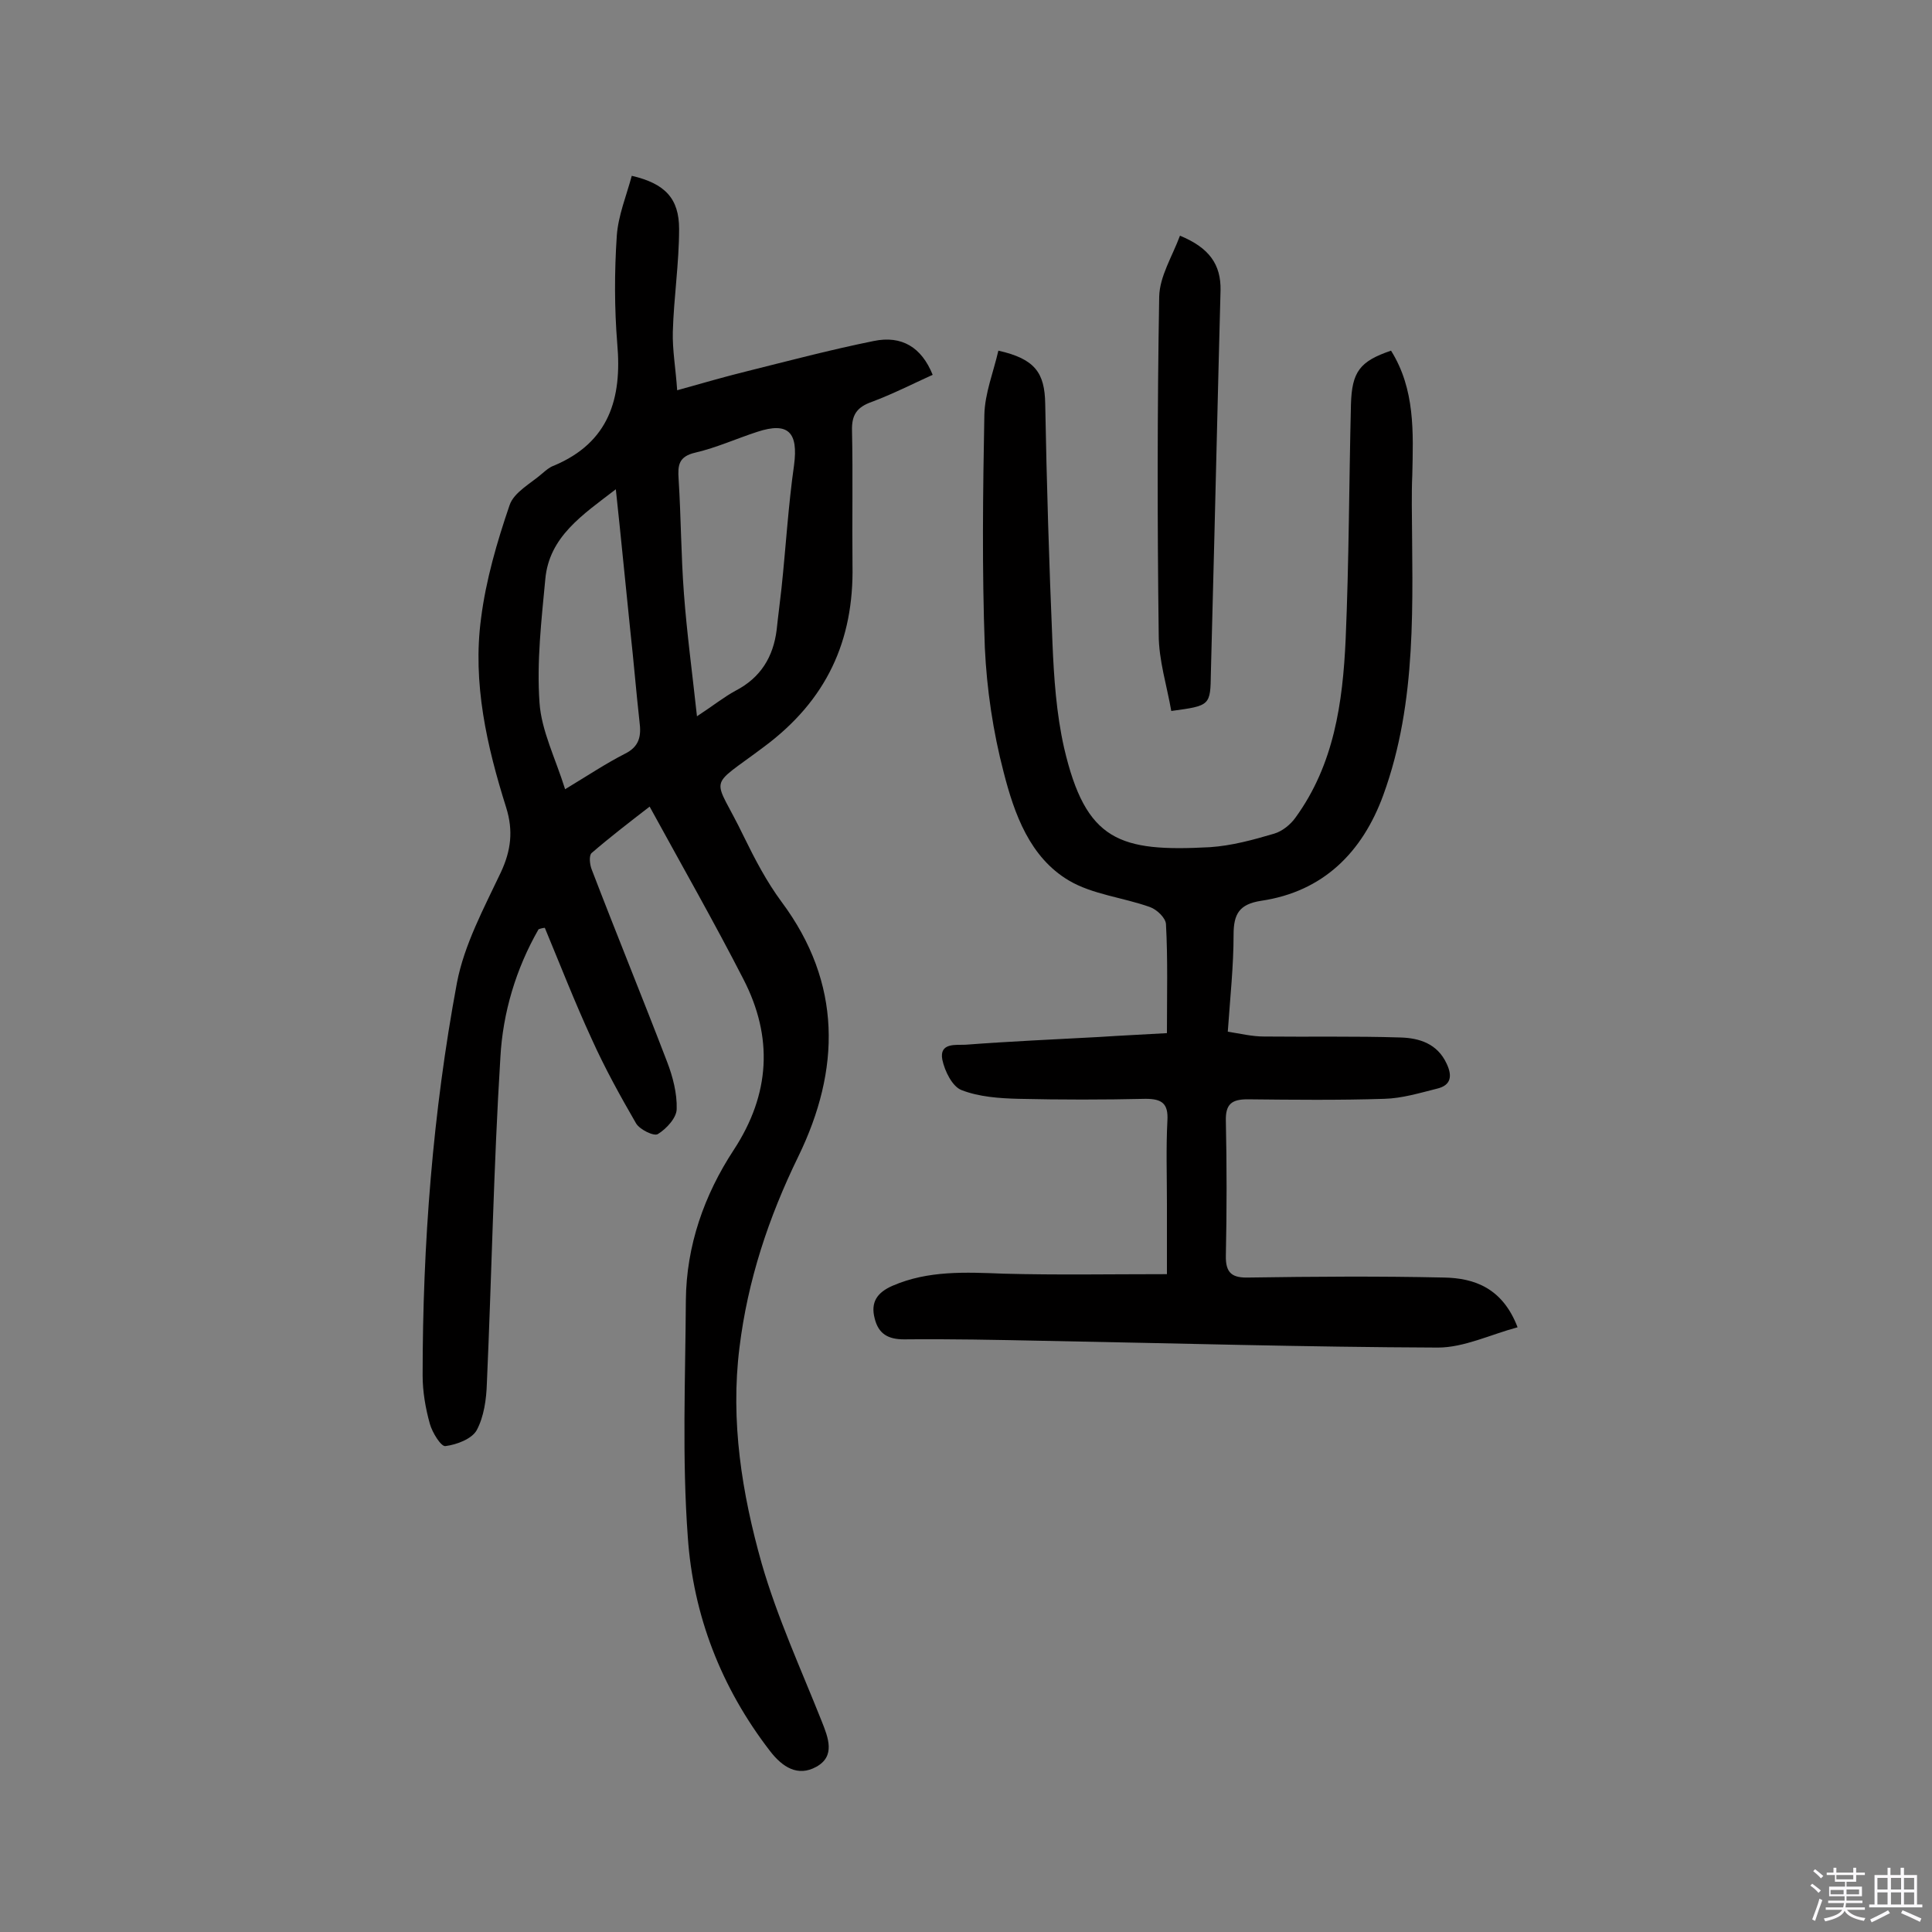
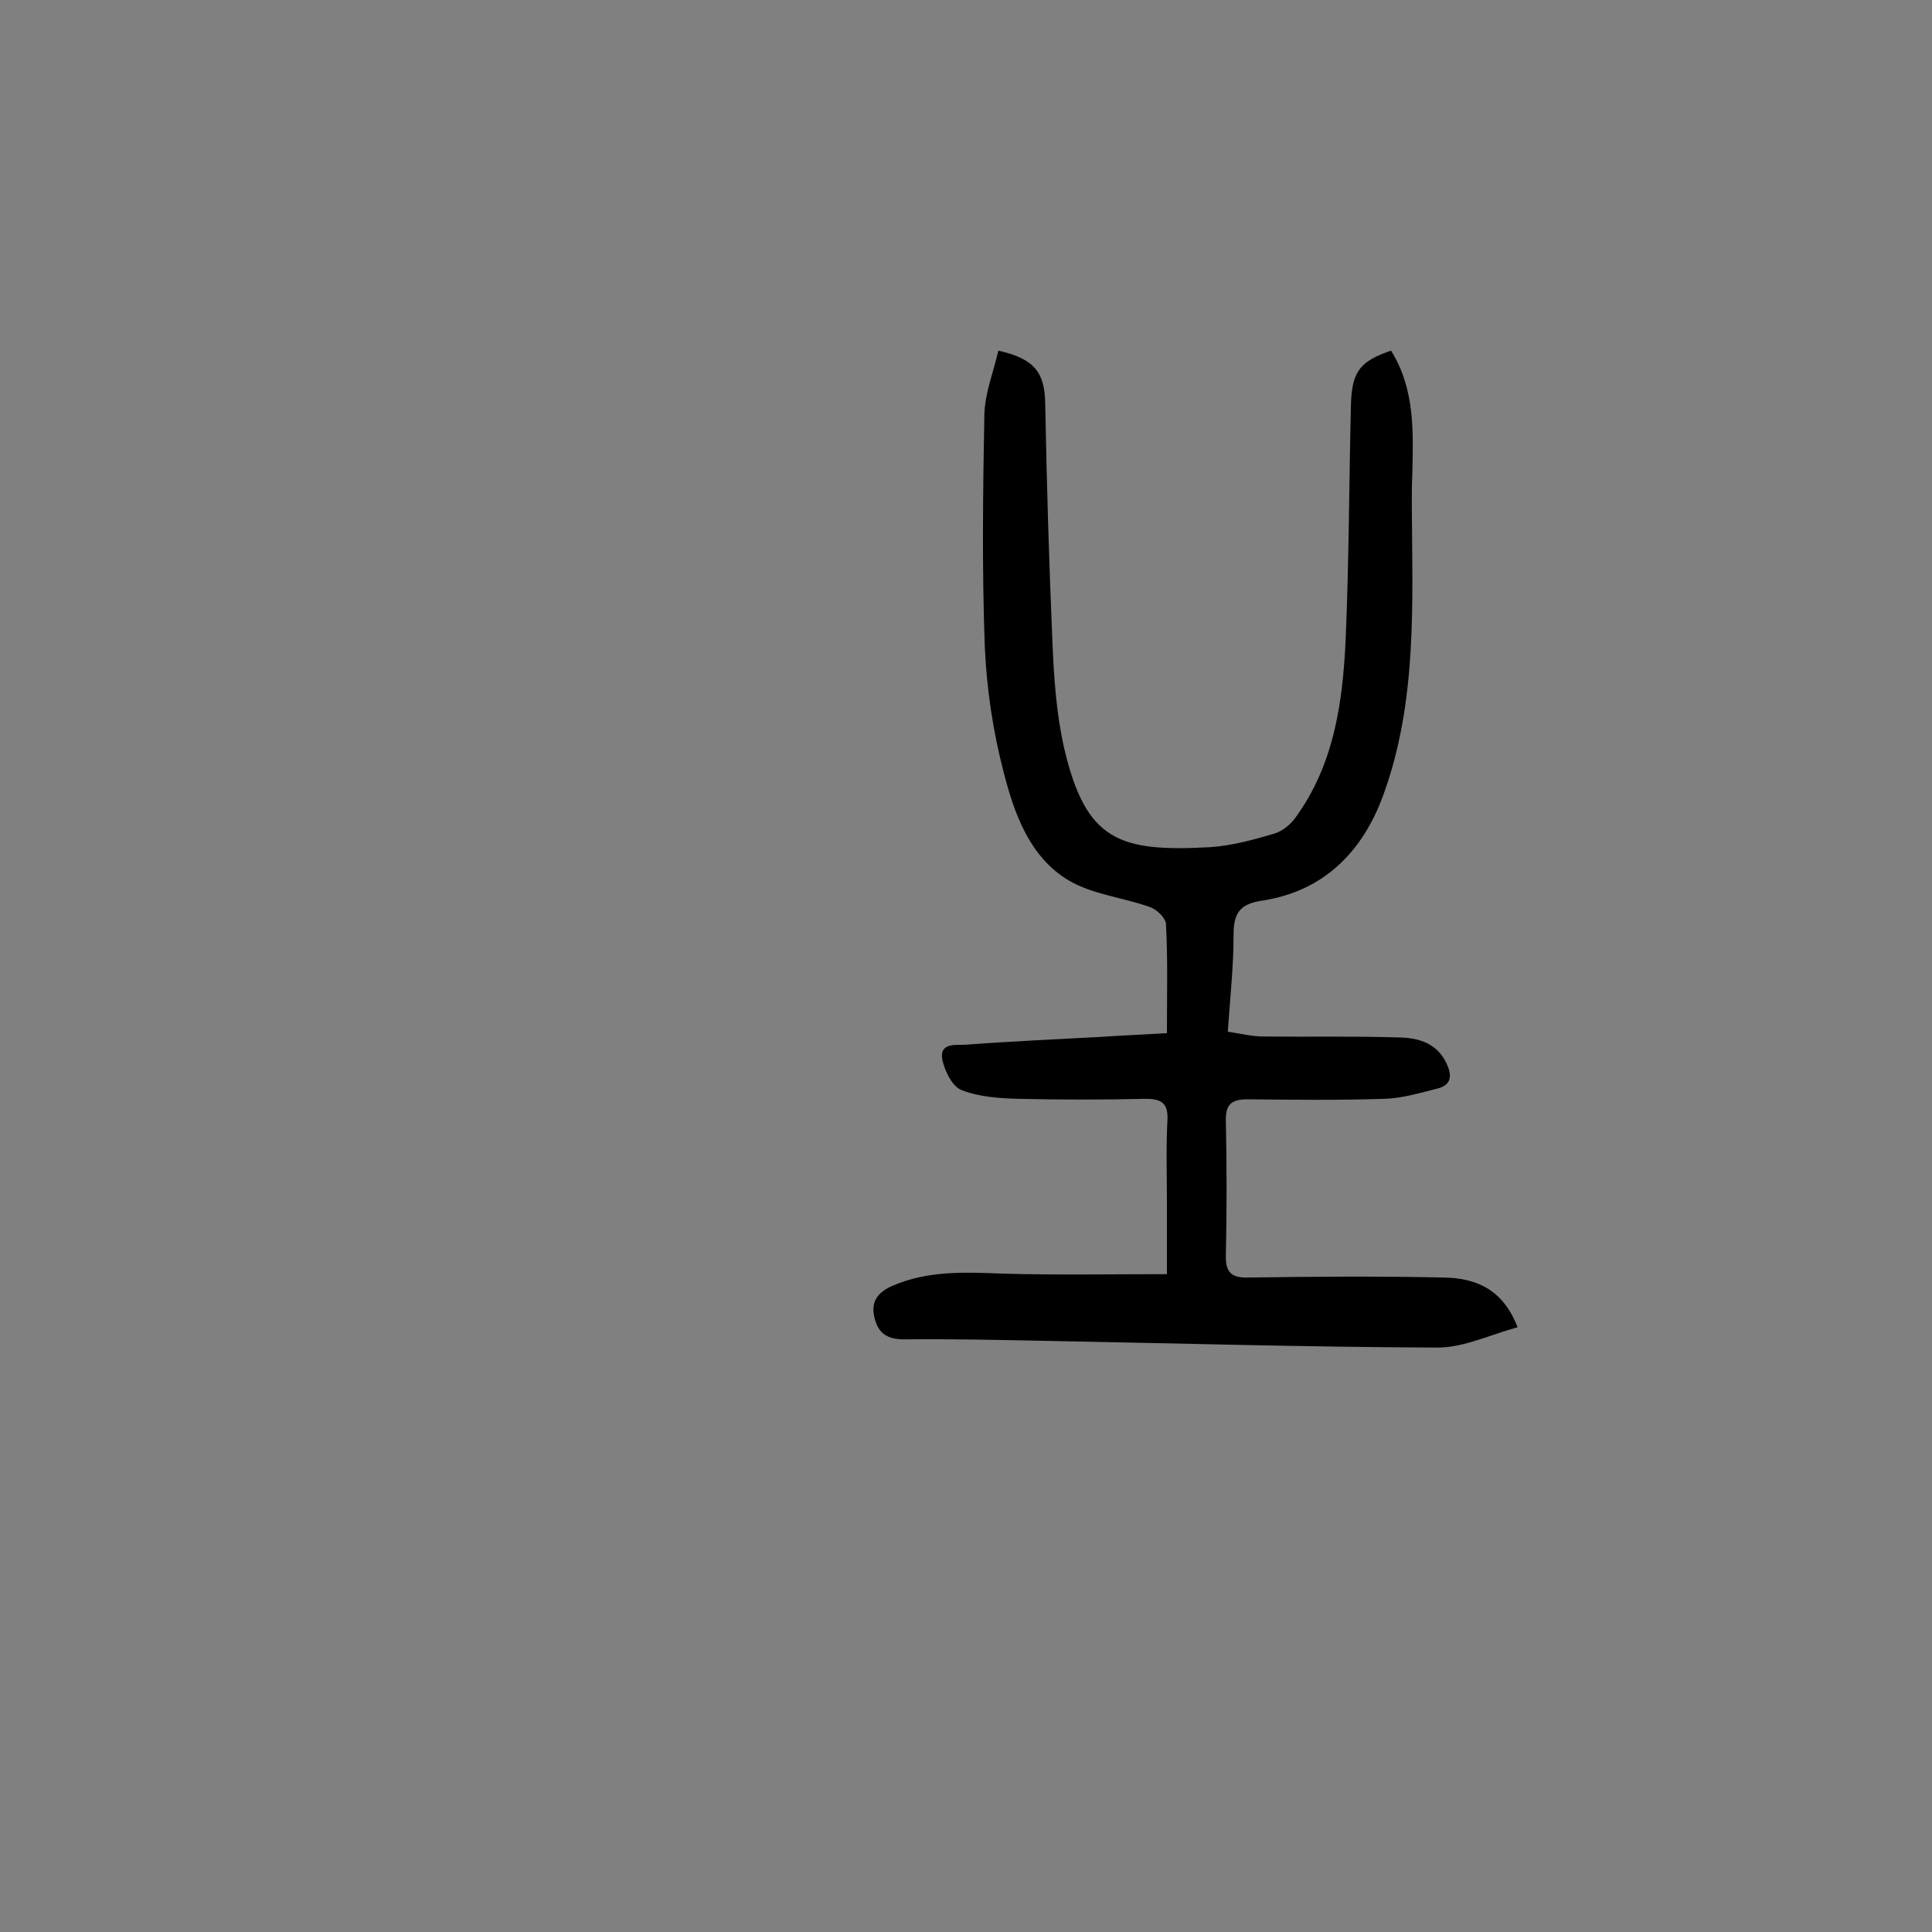
<svg xmlns="http://www.w3.org/2000/svg" enable-background="new 0 0 400 400" viewBox="0 0 400 400">
  <rect x="0" y="0" width="400" height="400" fill="#808080" stroke="none" />
-   <path d="m374.8 390.4.4-.4c.7.5 1.3 1 1.8 1.4l-.5.5c-.5-.6-1.1-1.1-1.7-1.5zm1 7.3-.6-.3c.5-1.4 1.1-2.8 1.5-4.3.2.1.4.2.6.3-.5 1.3-1 2.8-1.5 4.3zm-.4-10.3.4-.4c.4.3 1 .8 1.7 1.4l-.5.5c-.4-.5-1-1-1.6-1.5zm2.5.3h1.7v-1h.6v1h3.5v-1h.6v1h1.8v.5h-1.8v1.4h-2v1h3.2v2h-3.2v.9h3.3v.5h-3.4c0 .3-.1.6-.1.9h4v.5h-3.7c.7.9 1.9 1.5 3.8 1.7-.1.2-.2.4-.3.6-2.1-.4-3.5-1.1-4-2.1-.4 1-1.8 1.7-4 2.2-.1-.2-.2-.4-.3-.6 2.1-.4 3.4-1 3.8-1.8h-3.4v-.5h3.6c.1-.3.1-.6.2-.9h-3.3v-.5h3.4c0-.3 0-.6 0-.9h-3.2v-2h3.3v-1h-2.1v-1.4h-1.7v-.5zm1.1 3.5v1h2.7c0-.3 0-.4 0-.4 0-.1 0-.2 0-.2 0-.1 0-.2 0-.3h-2.7zm1.2-3v.9h3.5v-.9zm4.7 3h-2.6v.6.4h2.6z" fill="#fbfafc" />
-   <path d="m393.6 386.7h.6v1.5h2.7v6.1h1.1v.6h-11v-.6h1.1v-6.1h2.7v-1.5h.6v1.5h2.1v-1.5zm-2.7 8.8.4.6c-1.2.6-2.5 1.3-3.8 1.9-.1-.2-.2-.4-.3-.6 1.2-.6 2.5-1.2 3.7-1.9zm-2.2-6.7v2.4h2.1v-2.4zm0 3v2.5h2.1v-2.5zm2.8-3v2.4h2.1v-2.4zm0 3v2.5h2.1v-2.5zm6 6.1c-1.4-.7-2.7-1.3-3.9-1.8l.3-.6c1.5.6 2.7 1.2 3.9 1.7zm-1.2-9.1h-2.1v2.4h2.1zm-2.1 3v2.5h2.1v-2.5z" fill="#fbfafc" />
  <g fill="#010000">
-     <path d="m111.5 192.4c-4.7 8.2-7.4 17.3-7.9 26.5-1.4 22.5-1.8 45-2.8 67.5-.1 3.3-.6 6.9-2.1 9.7-1 1.8-4.1 3-6.5 3.3-.9.1-2.7-2.8-3.2-4.6-.9-3.2-1.5-6.7-1.5-10 0-27.3 2.1-54.5 7.1-81.3 1.5-7.9 5.6-15.5 9.1-22.9 2.1-4.5 2.6-8.6 1.1-13.4-4-12.7-7-25.8-5.2-39.2 1-7.9 3.3-15.8 5.9-23.4.9-2.7 4.4-4.5 6.8-6.6.7-.6 1.5-1.3 2.4-1.6 11.4-4.8 14.1-13.9 13.1-25.2-.6-7.4-.6-14.9-.1-22.4.3-4.2 2-8.3 3.1-12.4 6.9 1.6 9.8 4.7 9.8 11 0 7.1-1.1 14.2-1.3 21.3-.1 3.8.6 7.6.9 12.1 5.4-1.5 9.8-2.8 14.3-3.9 8.8-2.2 17.5-4.5 26.4-6.3 5.8-1.2 9.9 1.3 12.2 7-4.2 1.9-8.3 4-12.6 5.6-3.1 1.1-4.2 2.7-4.1 6 .2 9.3 0 18.5.1 27.8.3 15.7-5.4 28-18.3 37.6-12.1 9.1-10.5 5.5-4.2 18.6 2.3 4.7 4.7 9.3 7.8 13.5 12.6 16.9 12.2 34.8 3.5 52.7-6.2 12.7-10.5 25.7-12.2 39.6-1.9 15.2.5 30.2 4.6 44.7 3.2 11.1 8.1 21.8 12.4 32.6 1.4 3.5 2.9 7.3-1.1 9.5-3.8 2.1-7 .1-9.6-3.3-10.1-13.1-15.9-28.1-17-44.3-1.2-16.3-.5-32.7-.4-49 .1-11.3 3.8-21.8 9.9-31.1 7.6-11.6 8.2-23.4 2-35.4-6-11.7-12.5-23.1-19.4-35.7-4.4 3.4-8.3 6.4-12 9.6-.6.5-.4 2.4 0 3.4 5.1 13.3 10.5 26.5 15.6 39.8 1.2 3.1 2.1 6.6 2 9.8 0 1.8-2.1 4.1-3.9 5.2-.8.5-3.7-.9-4.5-2.2-3.3-5.7-6.5-11.5-9.2-17.5-3.5-7.6-6.5-15.3-9.7-23-.2 0-.8.1-1.3.3zm32.8-44.1c3.5-2.3 5.6-4 8-5.3 5.2-2.7 7.8-7 8.5-12.6.3-2.9.7-5.8 1-8.6.9-8.5 1.4-17.1 2.6-25.5.9-6.8-1.2-9-7.6-6.9-4.3 1.4-8.5 3.3-12.8 4.3-3.5.8-3.7 2.6-3.5 5.5.5 7.9.5 15.8 1.1 23.7.6 8.1 1.7 16.2 2.7 25.4zm-27.3 15.1c4.8-2.9 8.4-5.3 12.3-7.3 3.1-1.5 3.5-3.7 3.1-6.7-.7-6.3-1.2-12.5-1.9-18.8-1-9.6-1.9-19.1-3-29.3-6.9 5.3-13.8 9.8-14.6 18.6-.8 8.5-1.8 17.1-1.2 25.6.4 5.8 3.3 11.5 5.3 17.9z" />
    <path d="m241.6 213.9c0-8 .2-15.3-.2-22.6-.1-1.3-1.9-3-3.3-3.5-5.6-2-11.9-2.6-16.8-5.5-8.1-4.8-11.3-13.8-13.5-22.4-2.2-8.4-3.5-17.2-3.9-25.8-.6-16.1-.4-32.2-.1-48.2.1-4.5 1.9-8.9 2.9-13.3 7.6 1.7 9.6 4.6 9.7 11 .3 16.5.8 33 1.5 49.5.3 7.2.8 14.6 2.4 21.7 4.5 19.4 11.5 21.6 30.2 20.6 4.5-.3 8.9-1.5 13.3-2.8 1.7-.5 3.4-1.9 4.4-3.3 8-11 9.8-23.8 10.4-36.9.7-16.2.7-32.4 1.1-48.7.2-6.7 1.8-8.9 8.3-11.1 5 8 4.6 16.9 4.4 25.7-.1 2.1-.1 4.2-.1 6.2.1 20.2 1.2 40.6-5.9 60.1-4.3 11.8-12.4 20-25.3 21.9-4.5.7-5.7 2.7-5.7 7 0 6.5-.7 12.9-1.2 20.1 2.6.4 5 1 7.5 1 9.4.1 18.8-.1 28.2.2 4 .1 7.7 1.3 9.6 5.4 1.2 2.5 1 4.5-2 5.2-3.6.9-7.2 2-10.9 2.1-9.4.3-18.8.2-28.3.1-3.3 0-4.6 1-4.5 4.5.2 9.3.2 18.5 0 27.8-.1 3.8 1.4 4.7 4.8 4.6 13.4-.2 26.9-.3 40.3 0 6.4.1 12.2 2.2 15.3 10.3-5.6 1.5-11.1 4.2-16.5 4.2-27.3-.1-54.5-.9-81.8-1.4-9.6-.2-19.2-.4-28.7-.3-3.3 0-5.3-1.1-6.1-4.3-.9-3.4.5-5.4 3.7-6.8 7.4-3.2 15.1-2.8 23-2.5 11 .3 22 .1 33.8.1 0-4.8 0-9.7 0-14.7 0-5.7-.2-11.4.1-17.1.2-3.5-1.1-4.5-4.5-4.5-8.8.2-17.5.2-26.3 0-4-.1-8.2-.4-11.8-1.8-1.9-.7-3.5-3.9-4-6.3-.7-3.6 2.9-3 4.8-3.1 9.2-.7 18.4-1.1 27.6-1.6 4.5-.3 9-.5 14.1-.8z" />
-     <path d="m244.3 48.8c6.1 2.5 8.5 6 8.4 11.3-.6 22.5-1.1 45-1.7 67.5-.1 3.9-.2 7.8-.3 11.7-.1 6.8-.1 6.8-8.2 7.9-.9-5.2-2.6-10.5-2.6-15.8-.3-23.3-.3-46.7.1-70 .1-4.2 2.7-8.3 4.3-12.6z" />
  </g>
</svg>